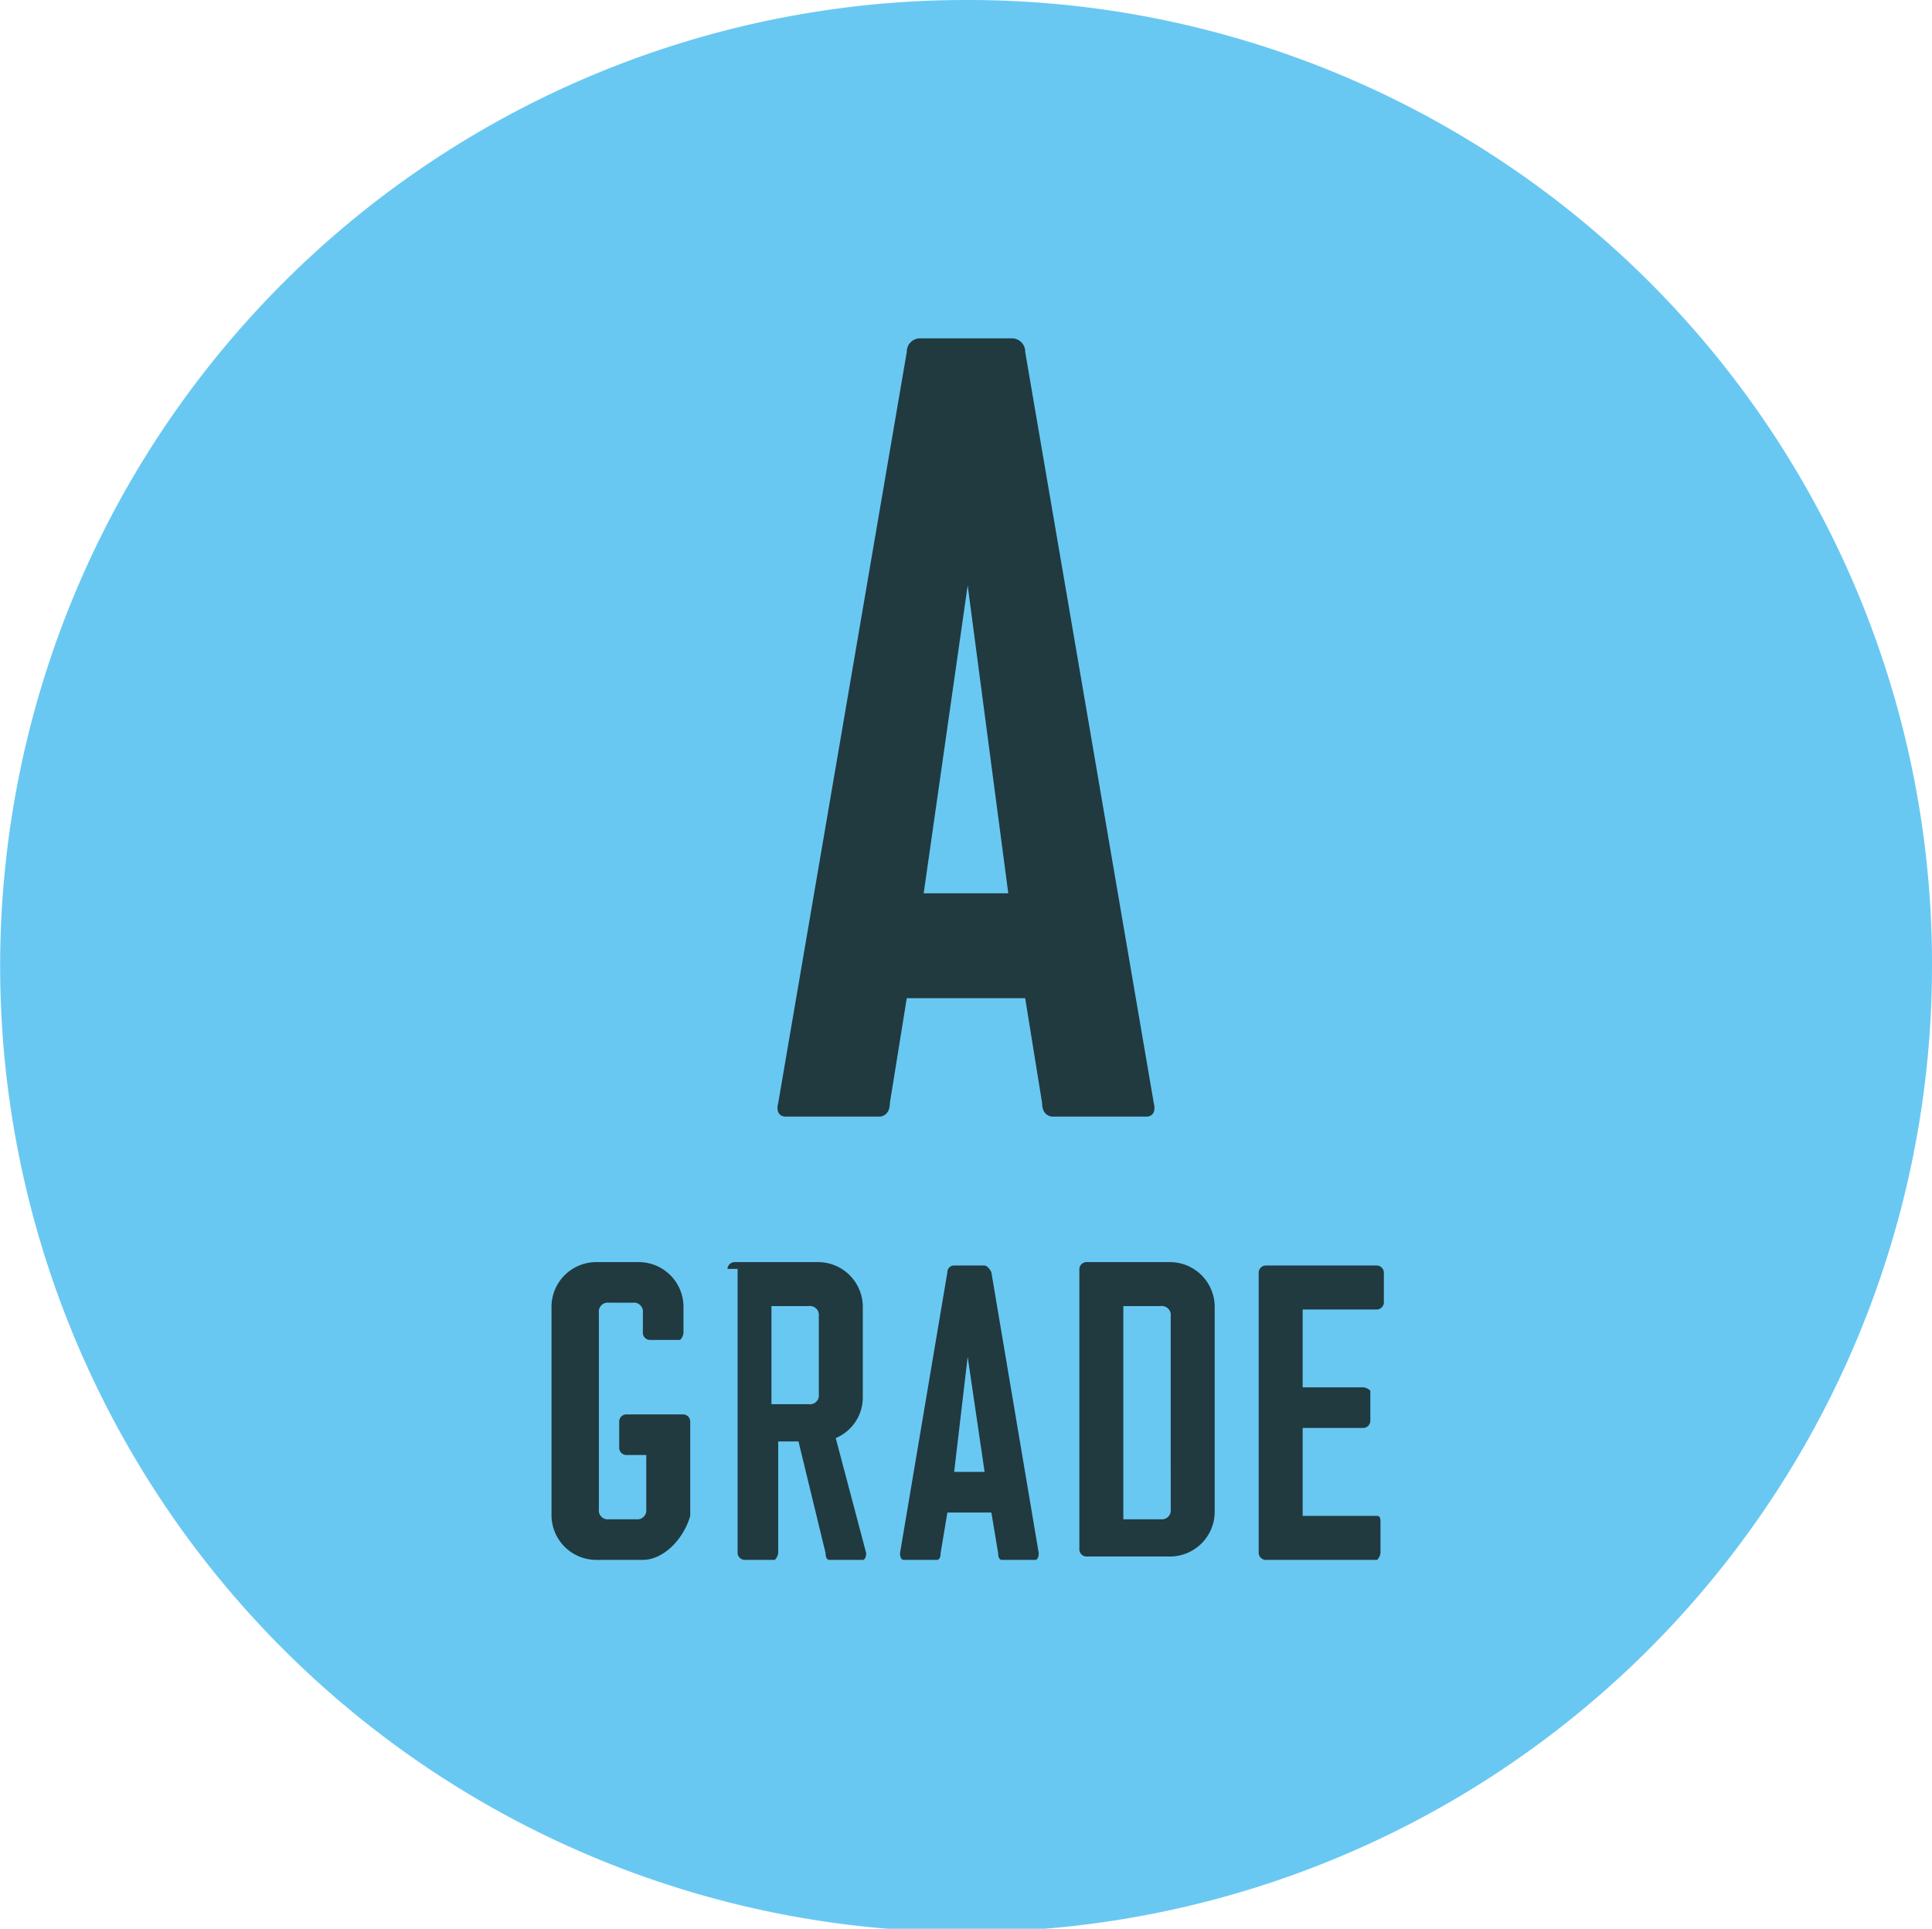
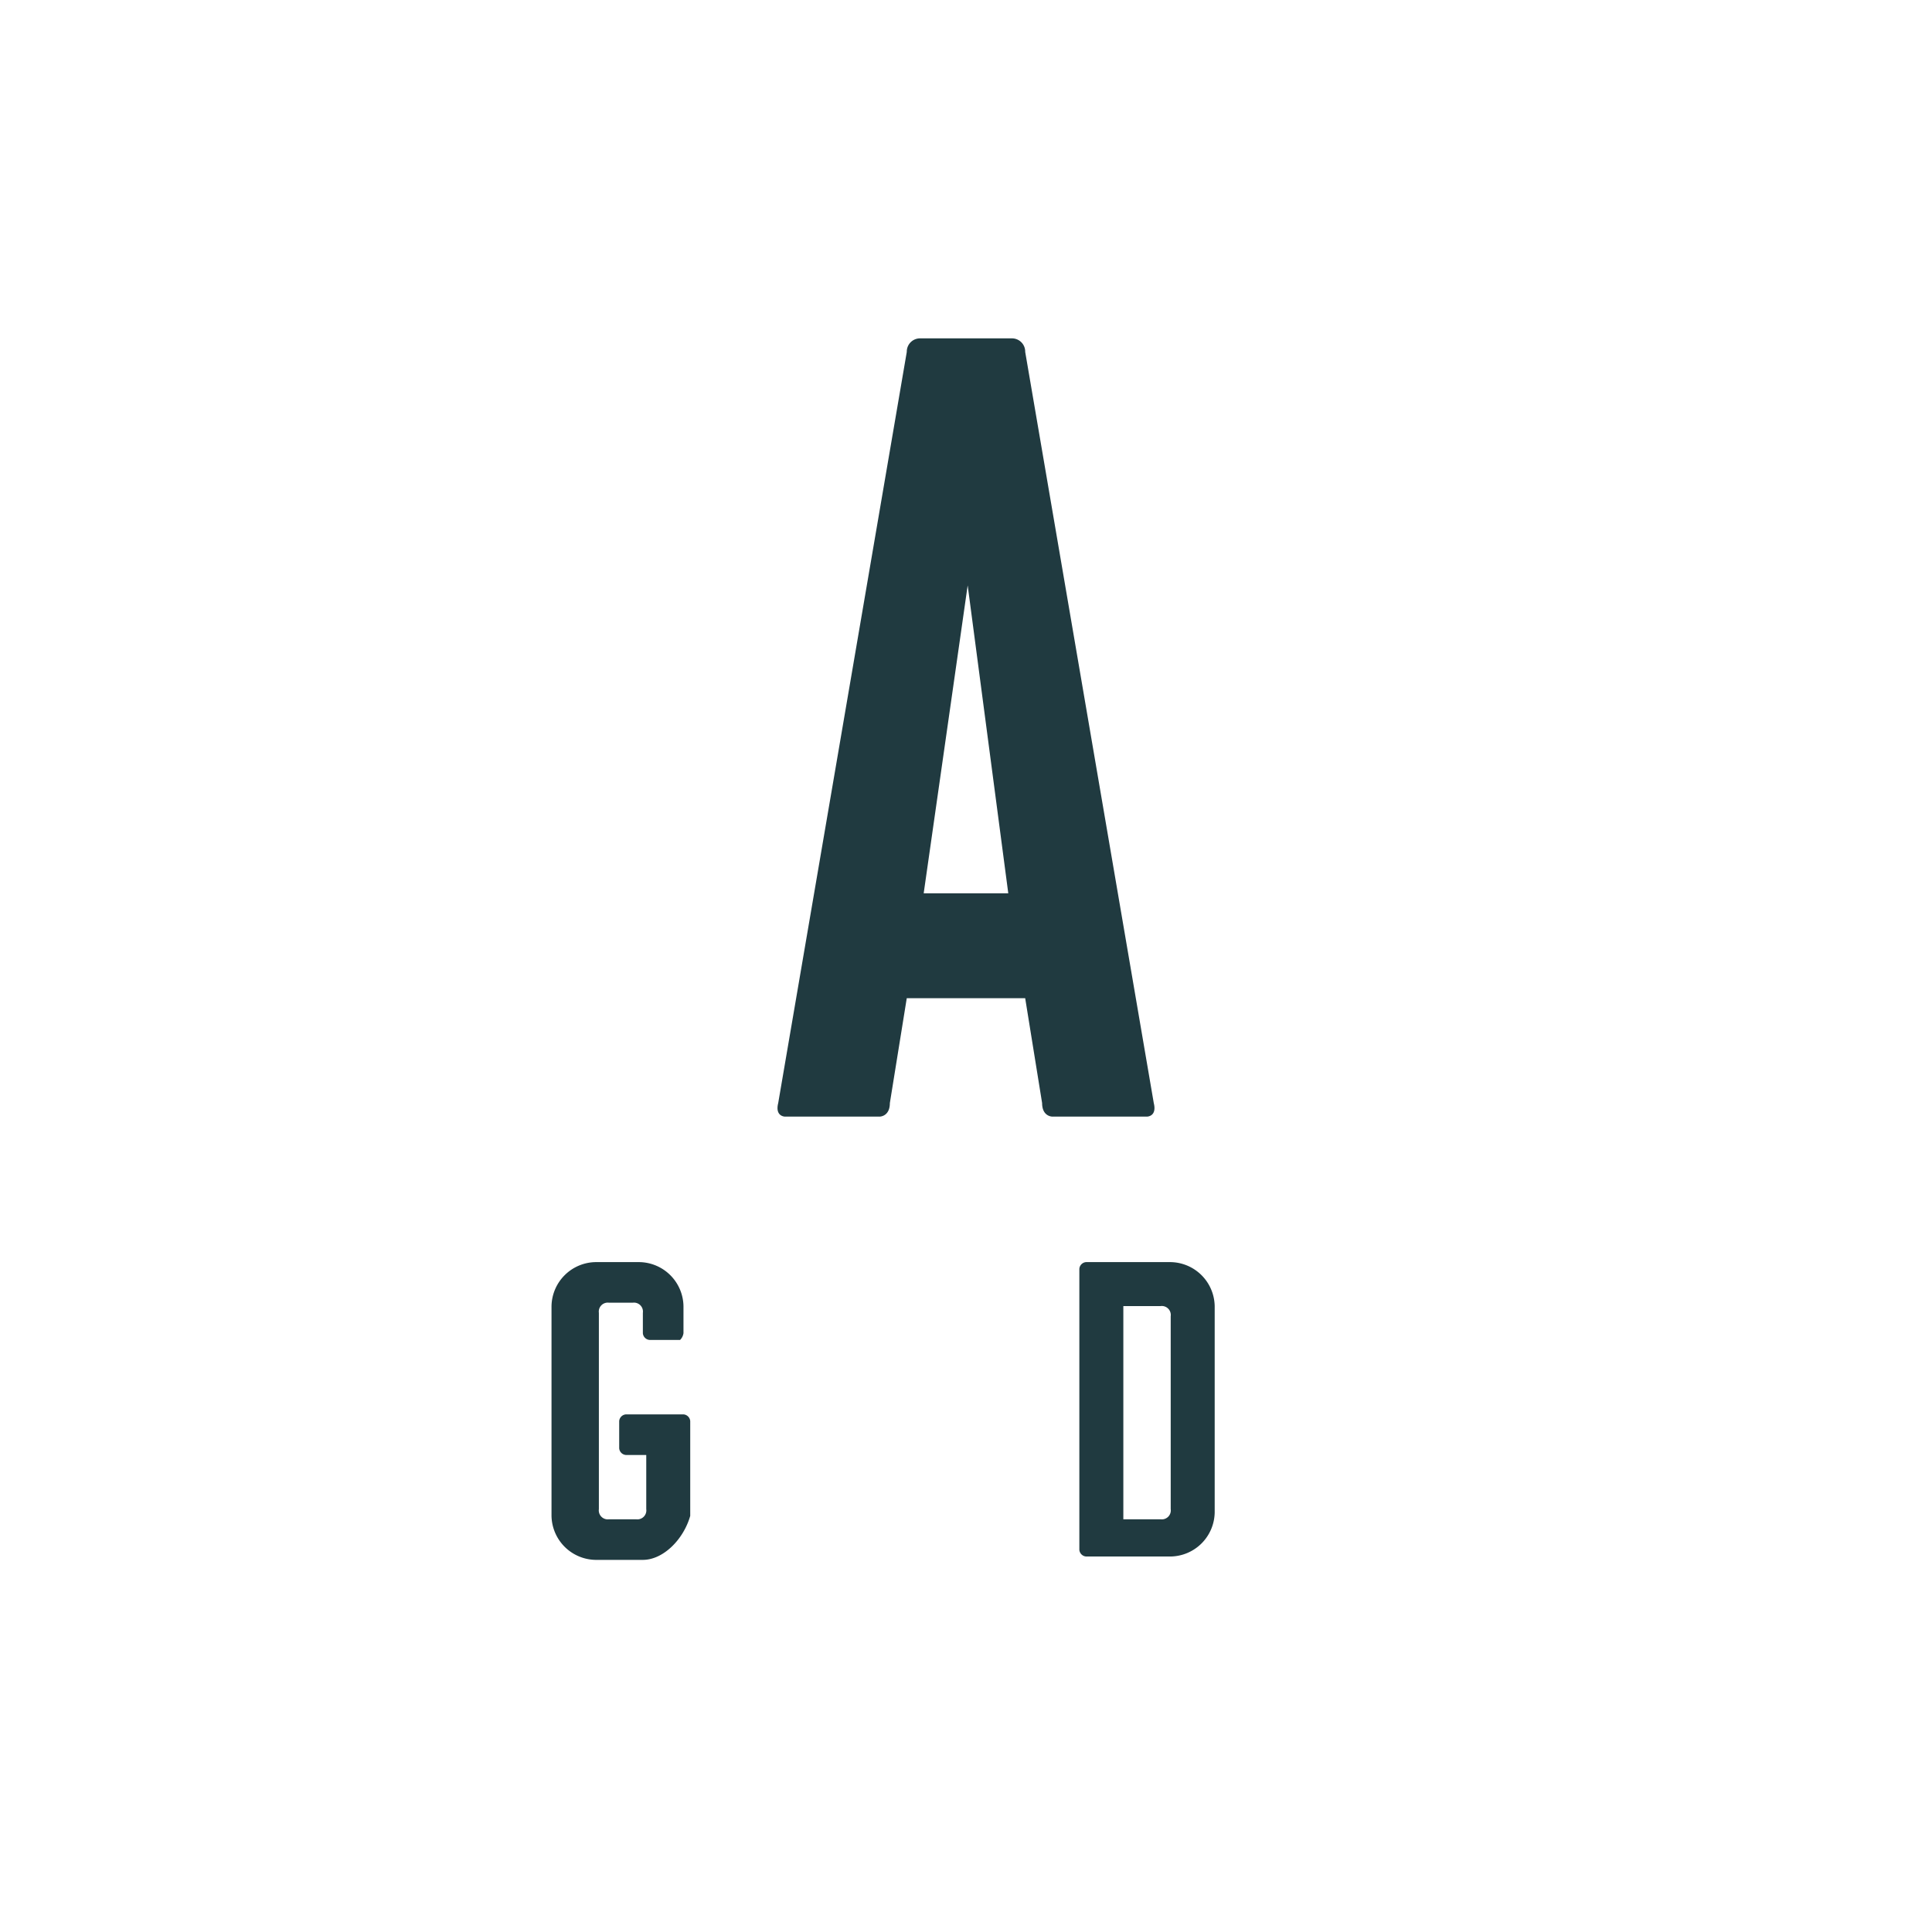
<svg xmlns="http://www.w3.org/2000/svg" id="Group_247" data-name="Group 247" viewBox="0 0 120.209 120">
  <defs>
    <style>
      .cls-1 {
        fill: #69c8f2;
      }

      .cls-2 {
        fill: #203a40;
      }
    </style>
  </defs>
-   <path id="Path_2083" data-name="Path 2083" class="cls-1" d="M120.209,60A60.1,60.1,0,1,1,60,0a59.973,59.973,0,0,1,60.21,60" />
  <g id="Group_246" data-name="Group 246" transform="translate(34.315 21.052)">
    <g id="Group_244" data-name="Group 244" transform="translate(14.062)">
      <path id="Path_2084" data-name="Path 2084" class="cls-2" d="M37.549,10a.825.825,0,0,1,.842.842l8,46.736c.211.842-.421.842-.421.842H40.075s-.632,0-.632-.842l-1.053-6.526H31.022L29.97,57.578c0,.842-.632.842-.632.842H23.444s-.632,0-.421-.842l8-46.736A.825.825,0,0,1,31.865,10h5.684ZM32.075,44.526h5.263L34.812,25.368Z" transform="translate(-22.98 -10)" />
    </g>
    <g id="Group_245" data-name="Group 245" transform="translate(0 57.473)">
      <path id="Path_2085" data-name="Path 2085" class="cls-2" d="M21.984,55.826H19.037A2.787,2.787,0,0,1,16.3,53.089V40.037A2.787,2.787,0,0,1,19.037,37.3h2.737a2.787,2.787,0,0,1,2.737,2.737v1.684a.735.735,0,0,1-.211.421H22.405a.453.453,0,0,1-.421-.421V40.458a.558.558,0,0,0-.632-.632H19.879a.558.558,0,0,0-.632.632v12.21a.558.558,0,0,0,.632.632h1.684a.558.558,0,0,0,.632-.632V49.3H20.932a.453.453,0,0,1-.421-.421V47.195a.453.453,0,0,1,.421-.421H24.51a.453.453,0,0,1,.421.421v5.895C24.51,54.563,23.247,55.826,21.984,55.826Z" transform="translate(-16.3 -37.3)" />
-       <path id="Path_2086" data-name="Path 2086" class="cls-2" d="M21.5,37.721a.453.453,0,0,1,.421-.421h5.263a2.787,2.787,0,0,1,2.737,2.737v5.684a2.736,2.736,0,0,1-1.684,2.526l1.895,7.158c0,.421-.211.421-.211.421H27.816s-.211,0-.211-.421l-1.684-6.947H24.658v6.947a.735.735,0,0,1-.211.421H22.553a.453.453,0,0,1-.421-.421V37.721Zm5.684,2.947a.558.558,0,0,0-.632-.632H24.237v6.105h2.316a.558.558,0,0,0,.632-.632Z" transform="translate(-10.553 -37.3)" />
-       <path id="Path_2087" data-name="Path 2087" class="cls-2" d="M31.863,37.4s.211,0,.421.421l2.947,17.474c0,.421-.211.421-.211.421H32.916s-.211,0-.211-.421l-.421-2.526H29.547l-.421,2.526c0,.421-.211.421-.211.421H26.811s-.211,0-.211-.421l2.947-17.474a.412.412,0,0,1,.421-.421ZM29.968,50.242h1.895L30.81,43.084Z" transform="translate(-4.916 -37.189)" />
      <path id="Path_2088" data-name="Path 2088" class="cls-2" d="M31.9,37.721a.453.453,0,0,1,.421-.421h5.263a2.787,2.787,0,0,1,2.737,2.737V52.879a2.787,2.787,0,0,1-2.737,2.737H32.321a.453.453,0,0,1-.421-.421V37.721Zm5.684,2.947a.558.558,0,0,0-.632-.632H34.637V53.3h2.316a.558.558,0,0,0,.632-.632Z" transform="translate(0.942 -37.3)" />
-       <path id="Path_2089" data-name="Path 2089" class="cls-2" d="M39.726,52.979h4.842c.211,0,.211.211.211.421v1.895a.735.735,0,0,1-.211.421H37.621a.453.453,0,0,1-.421-.421V37.821a.453.453,0,0,1,.421-.421h6.947a.453.453,0,0,1,.421.421v1.895a.453.453,0,0,1-.421.421H39.937v4.842h3.789a.735.735,0,0,1,.421.211v1.895a.453.453,0,0,1-.421.421H39.937v5.474Z" transform="translate(6.8 -37.189)" />
    </g>
  </g>
</svg>